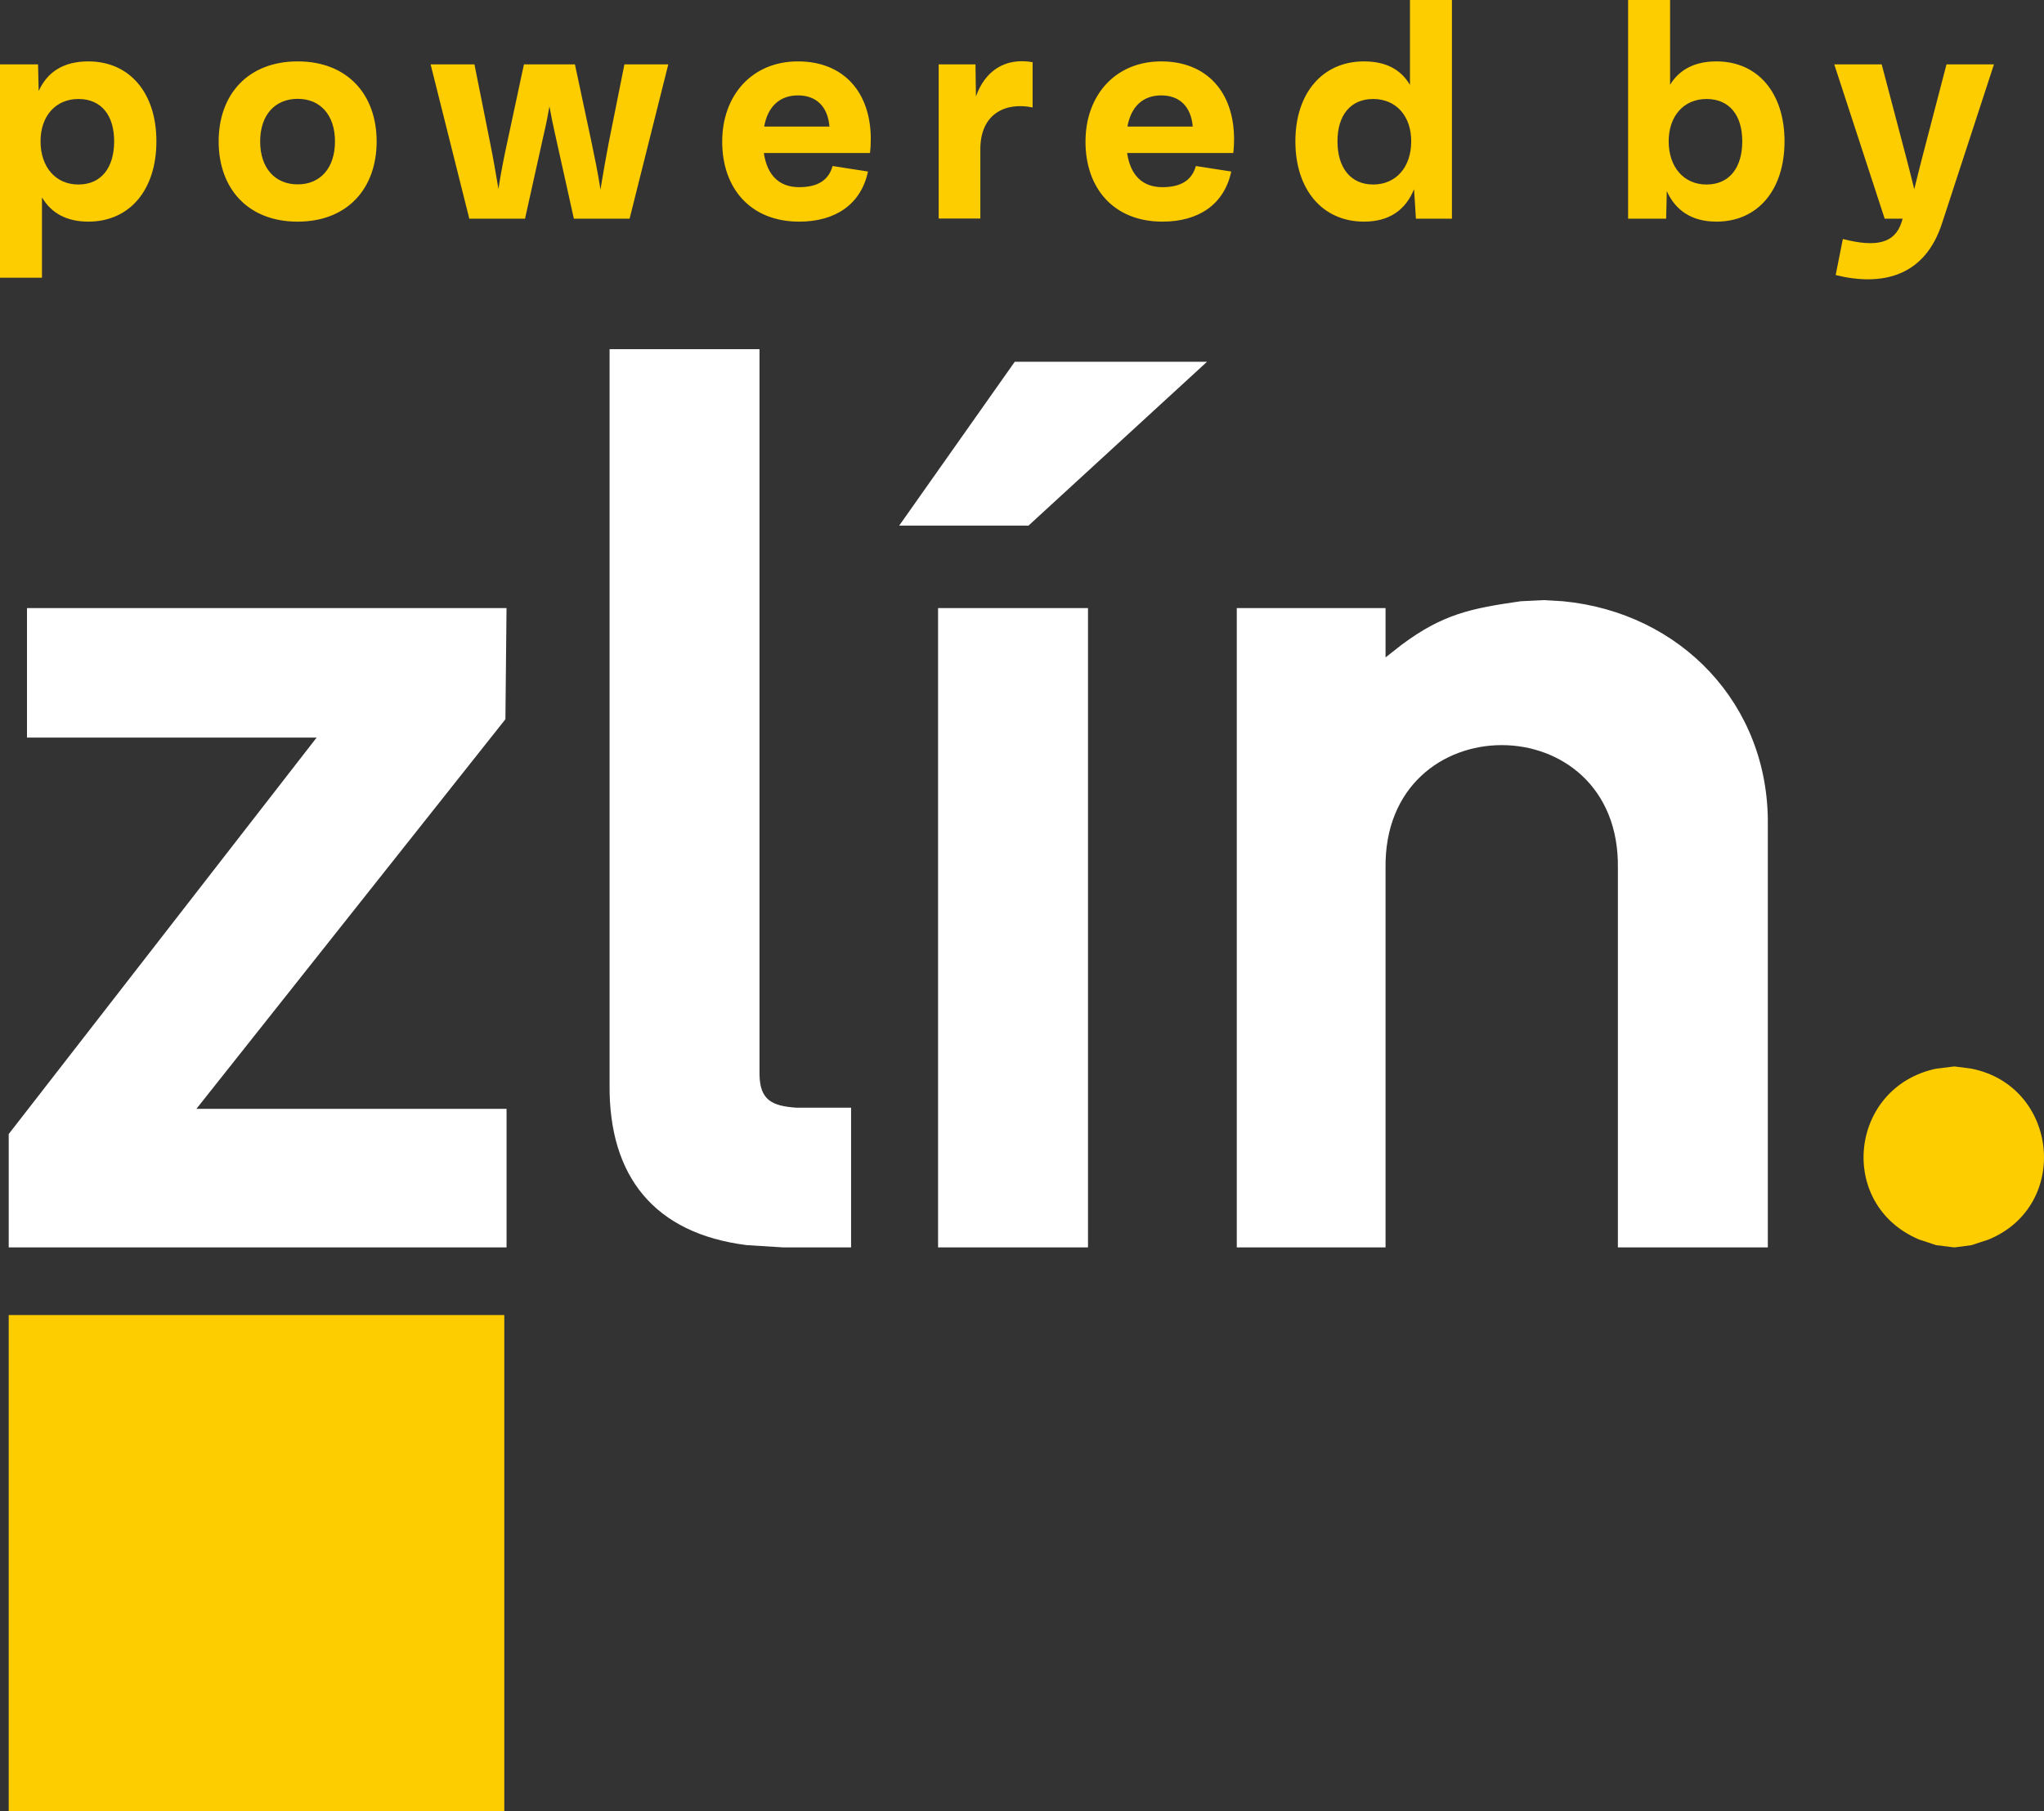
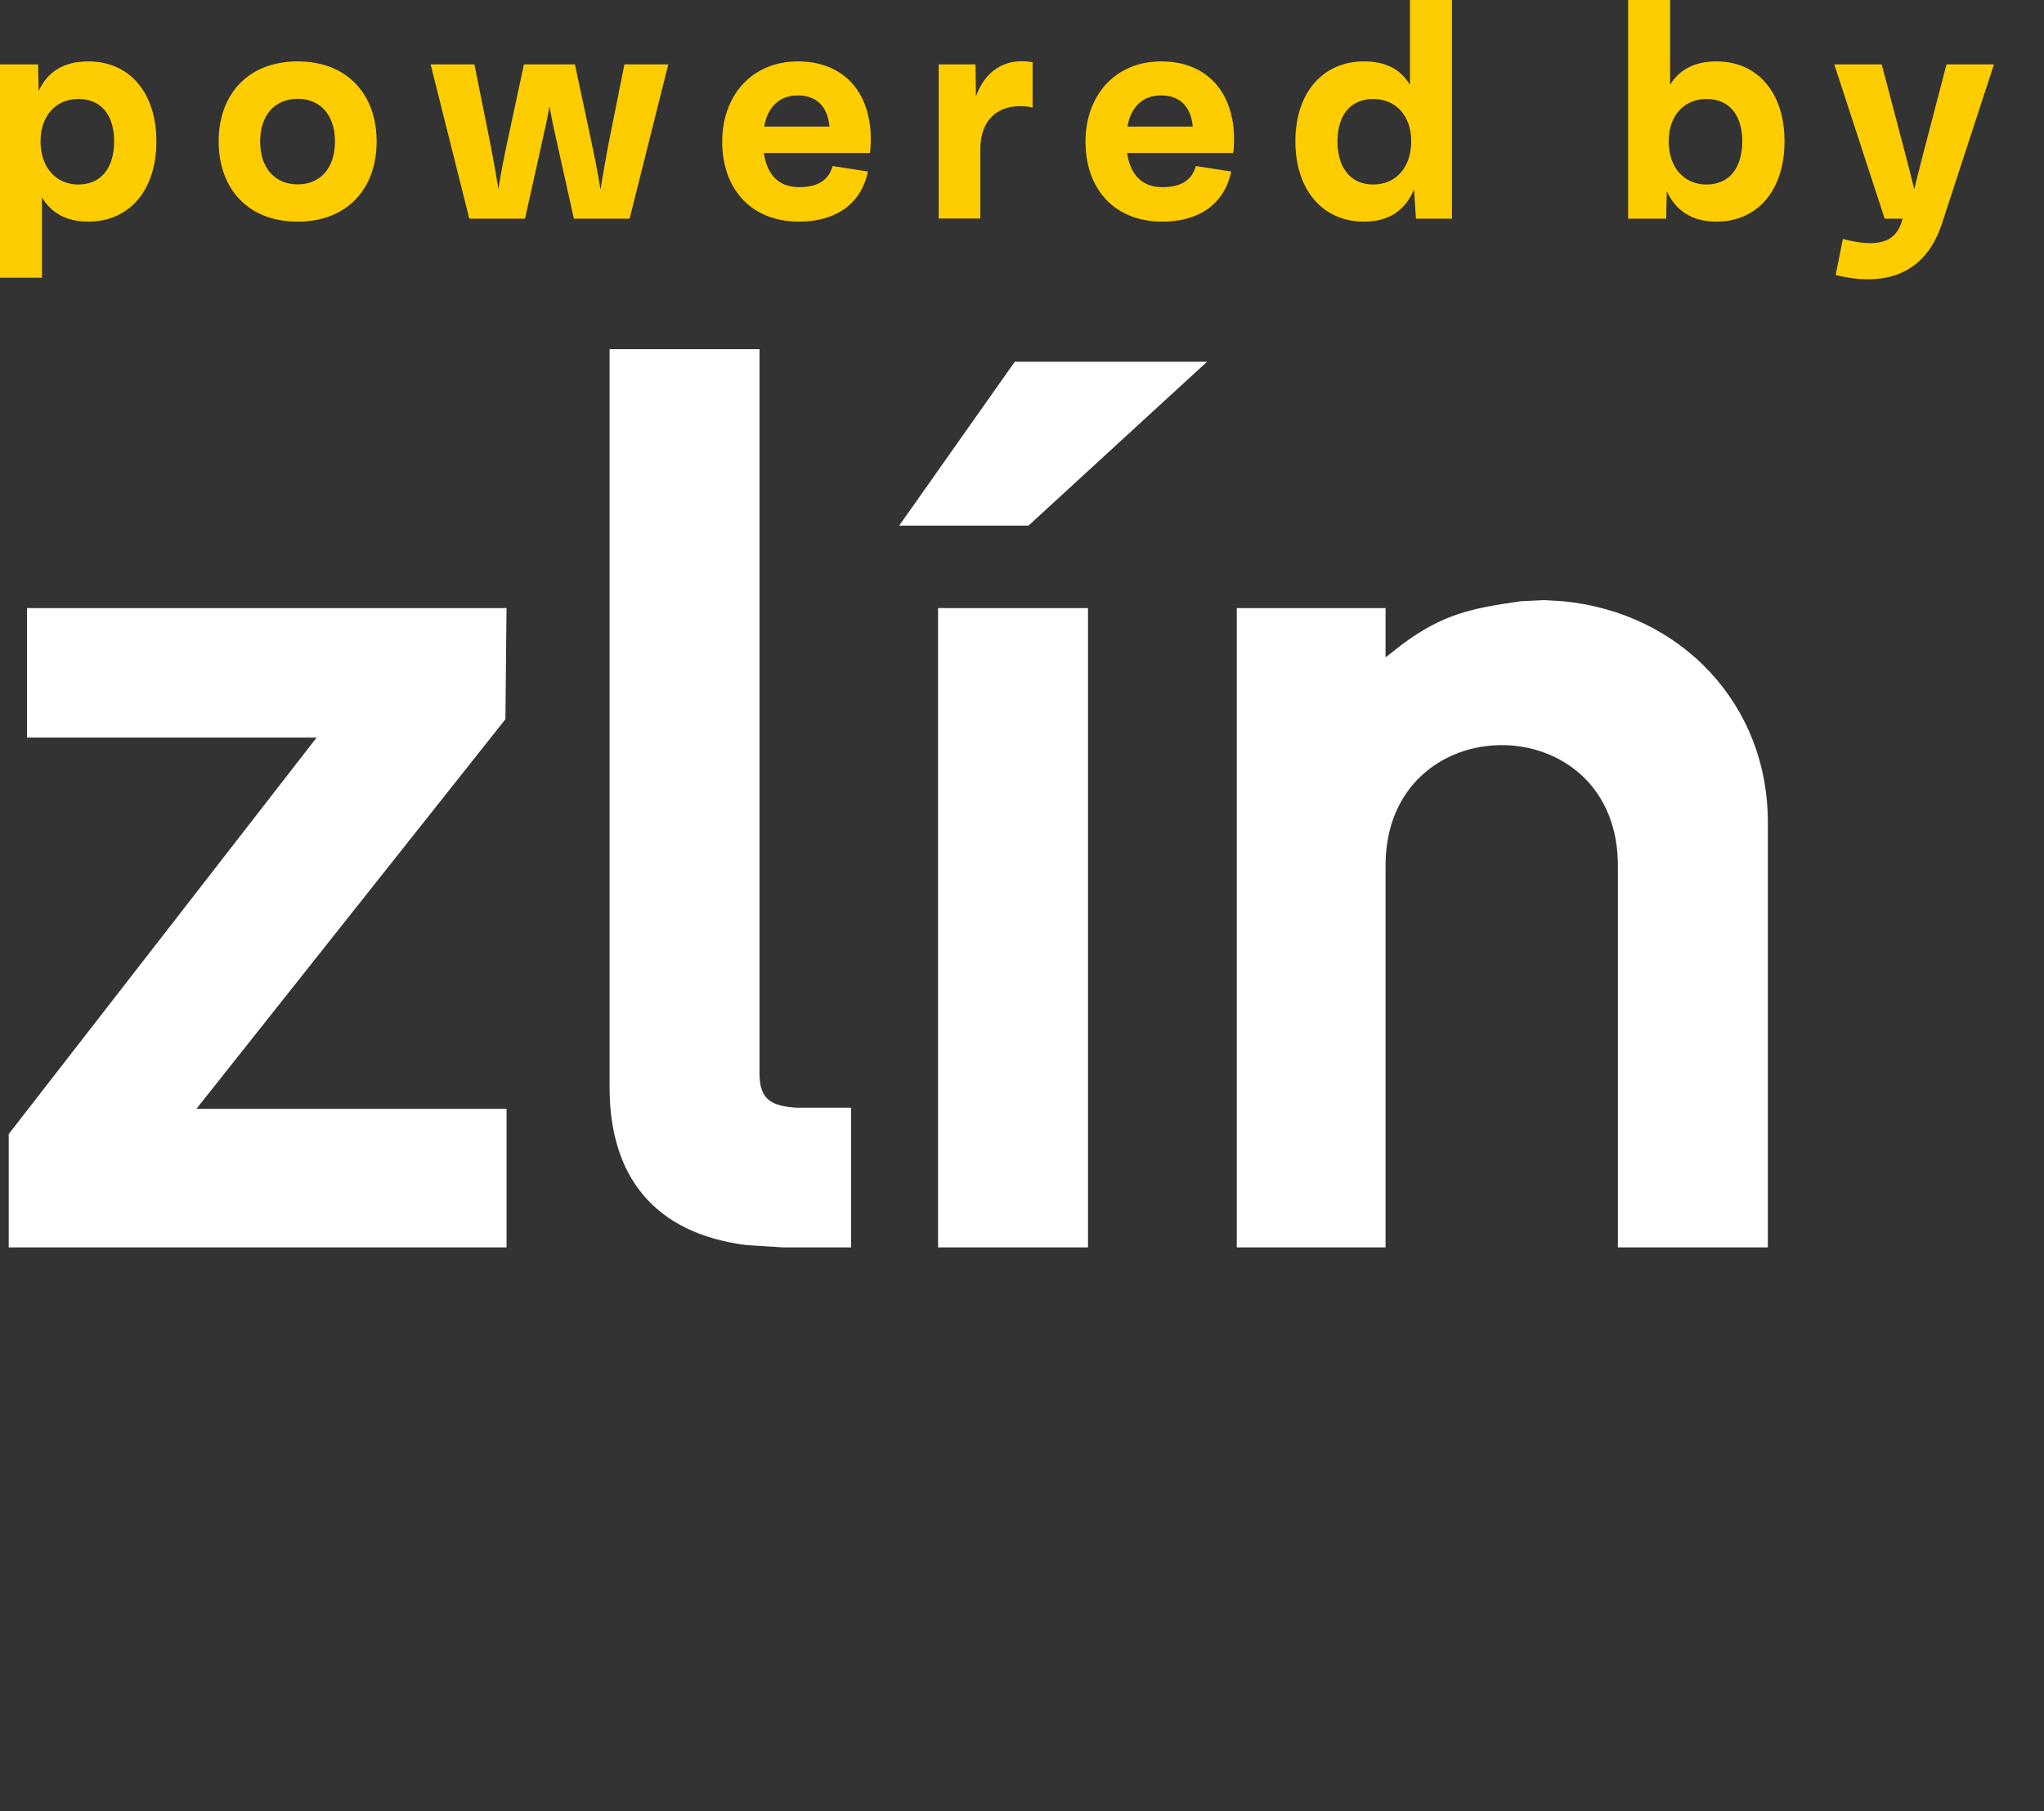
<svg xmlns="http://www.w3.org/2000/svg" width="79" height="70" viewBox="0 0 79 70">
  <rect x="0" y="0" width="79" height="70" fill="#333333" stroke="none" />
  <g fill="none" fill-rule="evenodd">
-     <path fill="#FECD00" d="M.337 70h19.154V50.826H.337zM75.536 48.212l.665-.088.663-.22c3.175-1.31 2.692-5.927-.663-6.6l-.665-.087-.707.087c-3.353.71-3.85 5.246-.663 6.6l.663.22.707.088" />
    <path fill="#FFF" d="M.337 48.212V43.83l11.9-15.322H1.043v-5.005h18.534l-.043 4.295L7.592 42.855h11.986v5.357zM30.284 48.212l-1.416-.088c-3.584-.446-5.341-2.665-5.308-6.2V13.496h5.795v28.031c.014.982.469 1.217 1.415 1.284h2.124v5.401h-2.61M39.75 20.315h-4.997l4.467-6.333h7.431l-6.9 6.333zm-3.494 27.897h5.795v-24.71h-5.795v24.71zM59.656 23.194l.753.044c4.55.435 7.965 3.985 7.917 8.634v16.34h-5.795V33.555c.094-6.34-9.07-6.344-8.98 0v14.657h-5.75v-24.71h5.75v1.906l.62-.487c1.595-1.187 2.666-1.404 4.601-1.683l.884-.044" />
    <g fill="#FECD00" fill-rule="nonzero">
      <path d="M3.413 2.373c-.95 0-1.58.4-1.918 1.144L1.47 2.488H0v8.246h1.622V7.628c.357.605.95.938 1.79.938 1.604 0 2.633-1.229 2.633-3.105 0-1.865-1.029-3.088-2.632-3.088zm-.381 4.759c-.878 0-1.465-.672-1.465-1.671 0-.981.587-1.635 1.465-1.635.883 0 1.38.63 1.38 1.635 0 1.017-.497 1.67-1.38 1.67zM11.507 8.566c1.924 0 3.05-1.283 3.05-3.1 0-1.81-1.126-3.093-3.05-3.093-1.93 0-3.056 1.284-3.056 3.094 0 1.816 1.126 3.1 3.056 3.1zm0-1.44c-.883 0-1.452-.636-1.452-1.66 0-1.016.569-1.646 1.452-1.646.877 0 1.44.63 1.44 1.647 0 1.023-.563 1.659-1.44 1.659zM23.528 5.51c-.12.629-.211 1.155-.32 1.815-.115-.732-.23-1.265-.351-1.852l-.636-2.985H20.25l-.636 2.967c-.127.587-.236 1.12-.35 1.846-.11-.66-.2-1.18-.327-1.81l-.6-3.003h-1.694l1.495 5.963h2.154l.744-3.348c.079-.326.133-.623.2-.992.067.369.127.666.2.992l.744 3.348h2.154l1.495-5.963h-1.695l-.605 3.021zM33.656 5.382c0-1.834-1.065-3.009-2.814-3.009-1.791 0-2.929 1.326-2.929 3.1 0 1.81 1.096 3.093 2.977 3.093 1.38 0 2.385-.653 2.657-1.937l-1.368-.212c-.151.545-.569.817-1.295.817-.762 0-1.234-.454-1.361-1.32h4.102c.025-.205.03-.369.03-.532zm-2.814-1.695c.678 0 1.15.4 1.216 1.205h-2.523c.14-.787.611-1.205 1.307-1.205zM37.702 2.488H36.28v5.957h1.61V5.763c0-1.362.968-1.828 2.02-1.61v-1.75c-1.1-.193-1.857.376-2.19 1.326l-.018-1.24zM47.696 5.382c0-1.834-1.065-3.009-2.814-3.009-1.79 0-2.928 1.326-2.928 3.1 0 1.81 1.095 3.093 2.977 3.093 1.38 0 2.384-.653 2.656-1.937l-1.367-.212c-.152.545-.57.817-1.295.817-.763 0-1.235-.454-1.362-1.32h4.103c.024-.205.03-.369.03-.532zm-2.814-1.695c.678 0 1.15.4 1.217 1.205h-2.524c.14-.787.612-1.205 1.307-1.205zM54.495 3.281c-.35-.593-.925-.908-1.779-.908-1.597 0-2.65 1.223-2.65 3.088 0 1.876 1.053 3.105 2.65 3.105.987 0 1.61-.454 1.937-1.253l.072 1.138h1.392V0h-1.622v3.281zm-1.422 3.85c-.877 0-1.38-.653-1.38-1.67 0-1.005.503-1.635 1.38-1.635.878 0 1.47.648 1.47 1.635 0 .999-.586 1.67-1.47 1.67zM66.34 2.373c-.842 0-1.429.315-1.792.902V0h-1.622v8.451h1.47l.025-1.065c.339.75.968 1.18 1.918 1.18 1.604 0 2.632-1.229 2.632-3.105 0-1.865-1.028-3.088-2.632-3.088zm-.382 4.759c-.877 0-1.464-.672-1.464-1.671 0-.981.587-1.635 1.464-1.635.883 0 1.38.63 1.38 1.635 0 1.017-.496 1.67-1.38 1.67zM74.3 6.06c-.115.442-.217.86-.314 1.253-.103-.411-.212-.853-.321-1.265l-.938-3.56h-1.833l1.948 5.963h.696l-.048.152c-.26.78-.938.974-2.264.635l-.278 1.393c1.791.442 3.455.066 4.12-2.028l1.998-6.115h-1.834L74.3 6.06z" />
    </g>
  </g>
</svg>